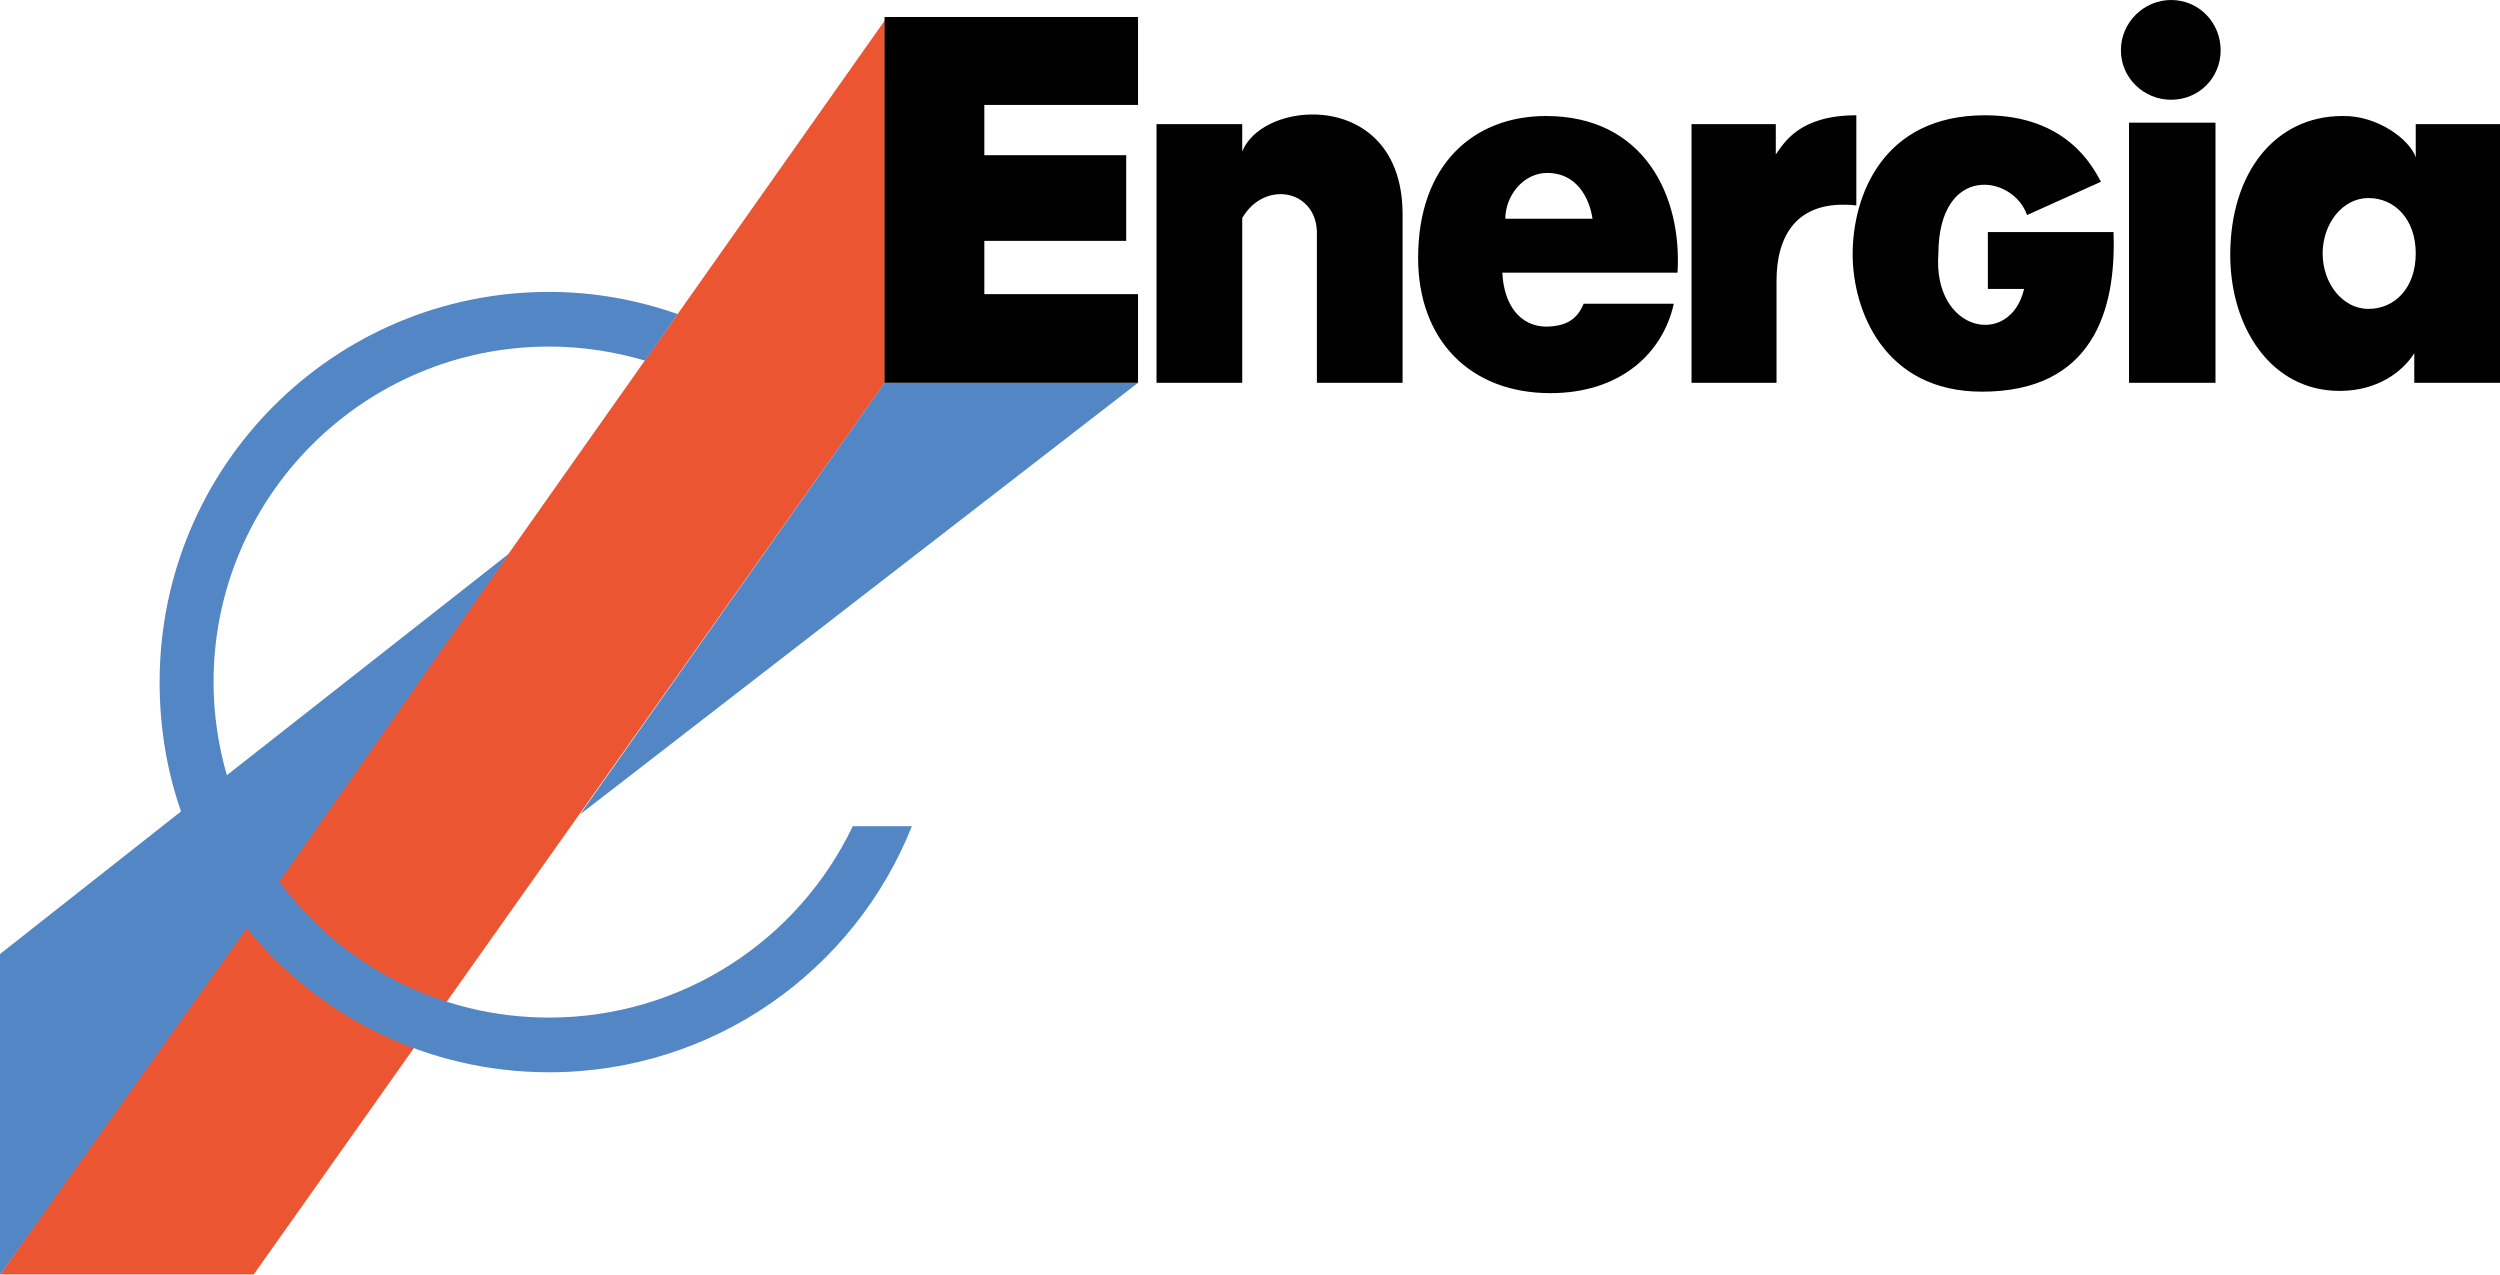
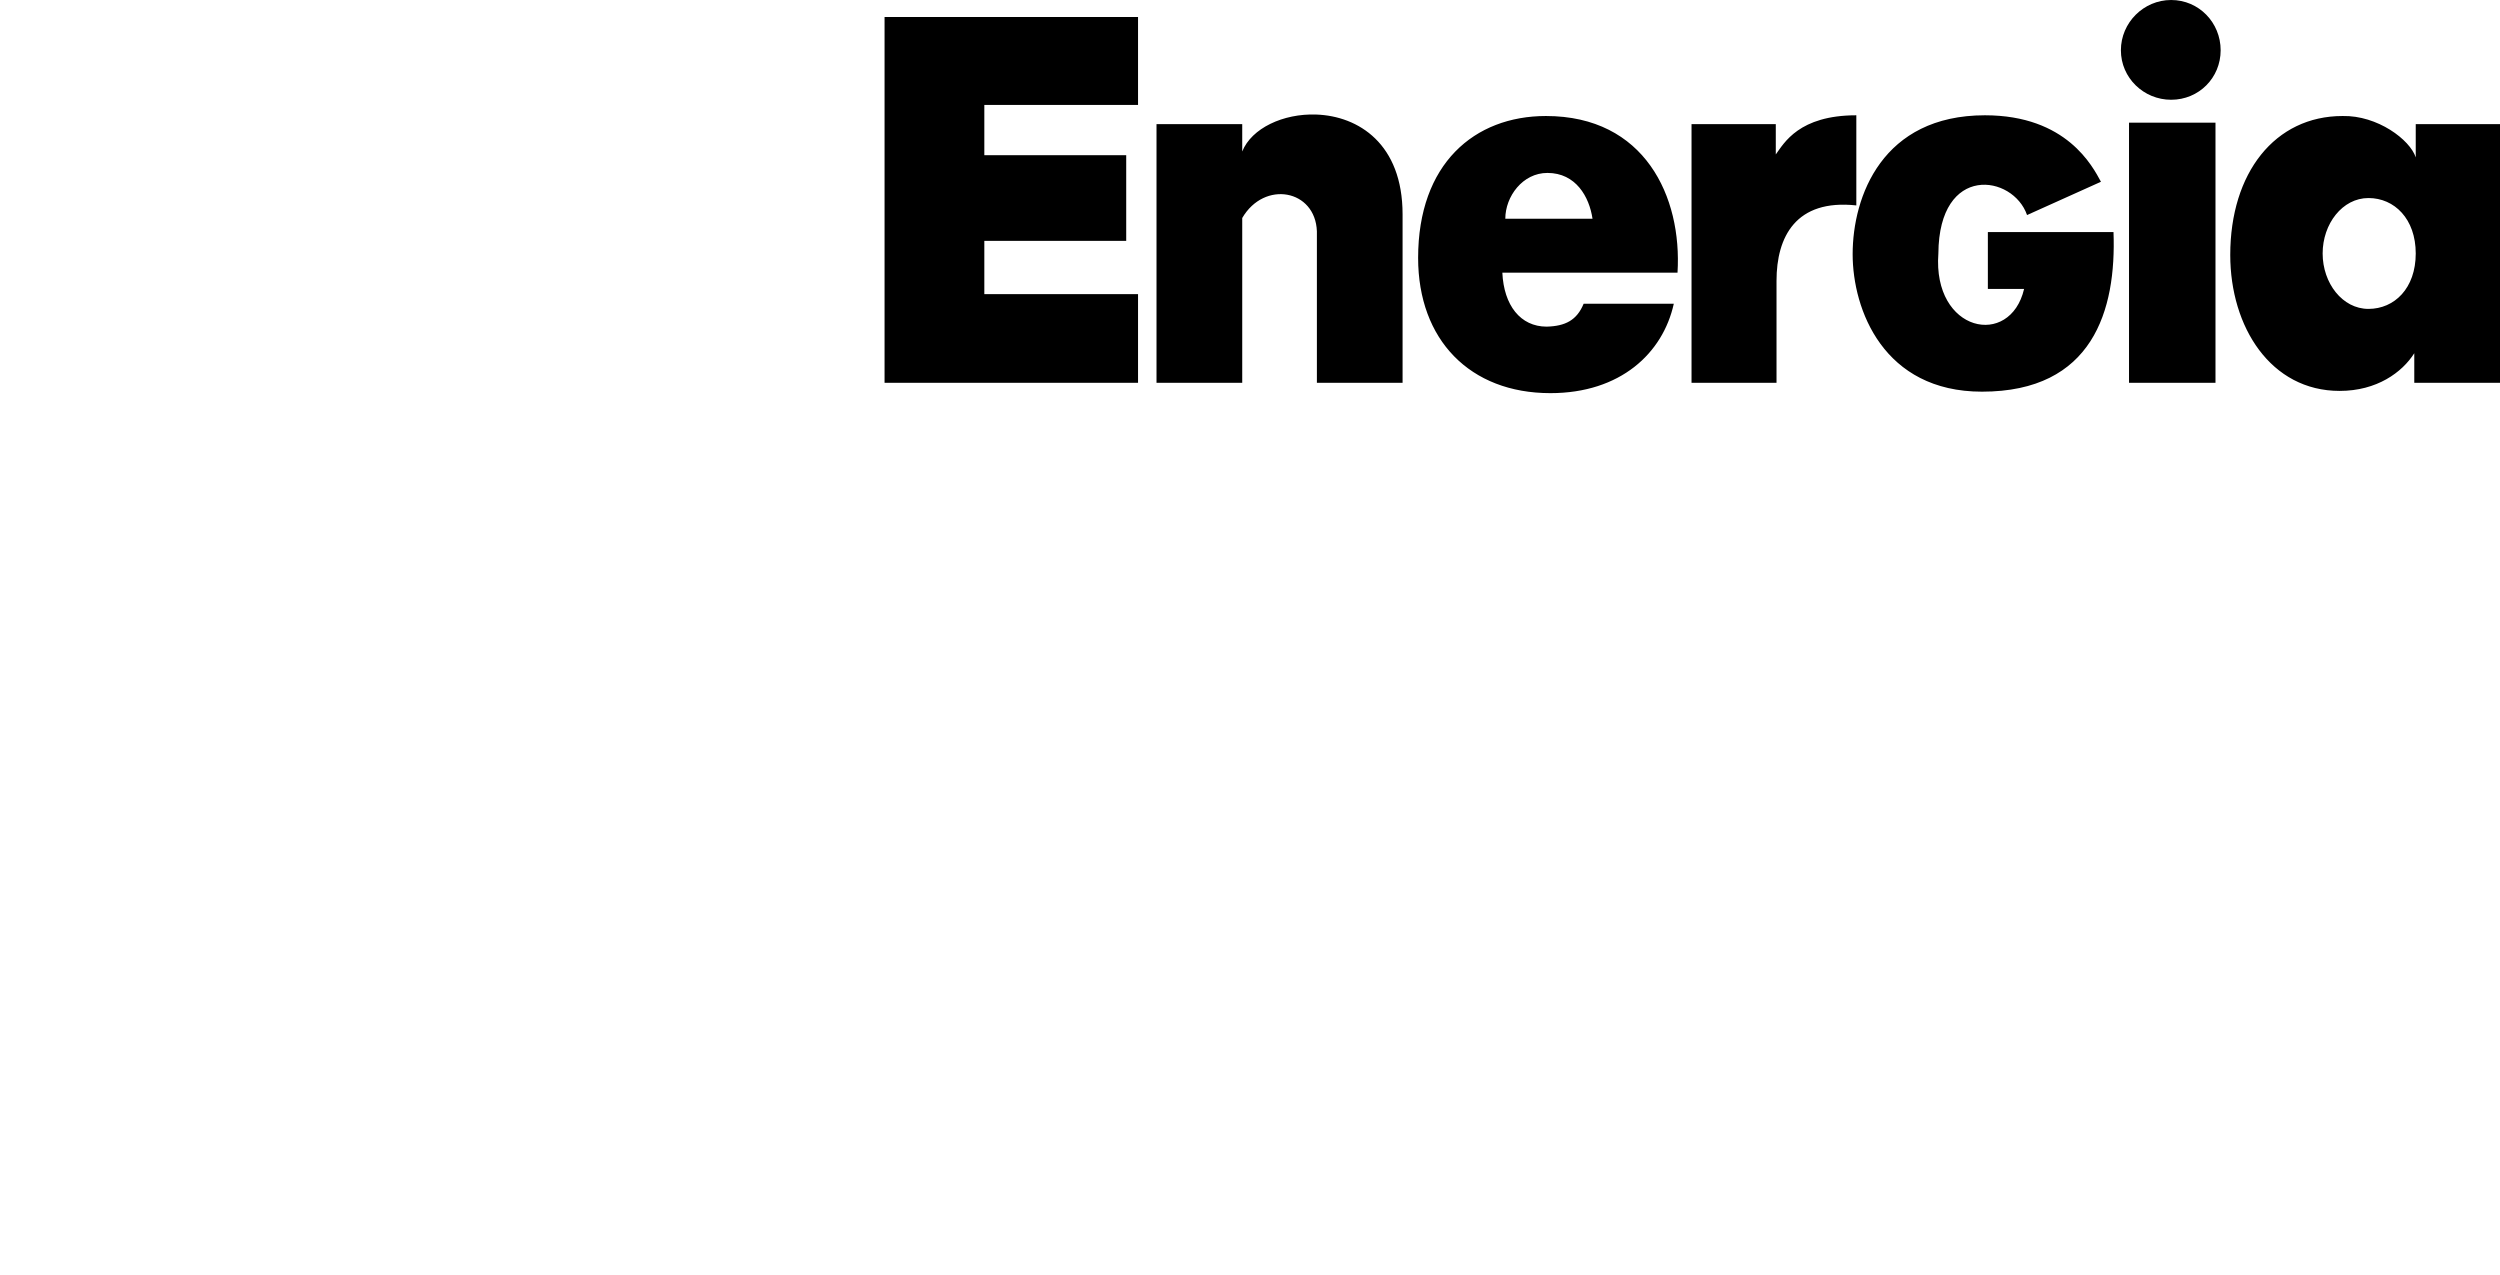
<svg xmlns="http://www.w3.org/2000/svg" version="1.0" width="250" height="127.475" viewBox="0 0 250 127.475">
-   <path d="M 88.482,38.257 L 25.371,127.448 L 0.009,127.448 L 88.482,2.036 L 88.482,38.257 z" style="fill:#eb5532;fill-opacity:1;fill-rule:nonzero;stroke:none" />
-   <path d="M 54.907,29.19 C 33.359,29.19 15.962,46.656 15.962,68.209 C 15.962,72.735 16.686,77.1 18.104,81.142 L -0,95.403 L -0,127.474 L 24.683,92.816 C 31.808,101.62 42.7,107.227 54.907,107.227 C 71.373,107.227 85.455,97.045 91.19,82.617 L 85.278,82.617 C 79.872,93.944 68.299,101.758 54.907,101.758 C 43.852,101.758 34.05,96.423 27.932,88.16 L 50.915,55.349 L 22.687,77.519 C 21.831,74.565 21.356,71.437 21.356,68.209 C 21.356,49.676 36.403,34.657 54.907,34.657 C 58.249,34.657 61.469,35.168 64.513,36.062 L 67.764,31.406 C 63.744,29.999 59.431,29.19 54.907,29.19 z M 88.456,38.278 L 58.01,81.435 L 113.804,38.278 L 88.456,38.278 z" style="fill:#5286c5;fill-opacity:1;fill-rule:nonzero;stroke:none" />
  <path d="M 217.113,-0 C 214.363,-0 212.09,2.265 212.09,5.025 C 212.088,7.782 214.363,9.976 217.113,9.976 C 219.892,9.976 222.065,7.782 222.065,5.025 C 222.065,2.265 219.894,-0 217.113,-0 z M 88.456,1.7 L 88.456,38.278 L 113.804,38.278 L 113.804,29.41 L 98.433,29.41 L 98.433,24.089 L 112.621,24.089 L 112.621,15.52 L 98.433,15.52 L 98.433,10.492 L 113.804,10.492 L 113.804,1.7 L 88.456,1.7 z M 131.613,11.454 C 128.321,11.341 125.155,12.821 124.223,15.148 L 124.223,12.415 L 115.651,12.415 L 115.651,38.278 L 124.223,38.278 L 124.223,21.8 C 126.439,18.003 131.537,18.953 131.689,23.129 L 131.689,38.278 L 140.258,38.278 L 140.258,21.431 C 140.258,14.382 135.848,11.599 131.613,11.454 z M 185.633,11.528 C 179.899,11.528 178.407,14.306 177.579,15.444 L 177.579,12.415 L 169.153,12.415 L 169.153,38.278 L 177.652,38.278 L 177.652,28.081 C 177.652,23.692 179.573,19.887 185.633,20.542 L 185.633,11.528 z M 198.493,11.528 C 188.235,11.528 185.265,19.634 185.265,25.421 C 185.265,30.966 188.351,39.167 198.195,39.167 C 209.281,39.167 211.646,31.035 211.35,23.205 L 198.786,23.205 L 198.786,28.895 L 202.409,28.895 C 201.021,34.835 193.246,33.239 193.837,25.347 C 193.896,16.319 201.314,17.47 202.705,21.505 L 210.095,18.177 C 209.267,16.657 206.677,11.528 198.493,11.528 z M 154.596,11.601 C 147.44,11.601 141.812,16.373 141.812,25.79 C 141.812,33.991 147,39.314 155.038,39.314 C 162.043,39.314 166.287,35.322 167.38,30.372 L 158.365,30.372 C 157.687,32.023 156.533,32.614 154.669,32.664 C 152.04,32.664 150.382,30.531 150.235,27.268 L 167.751,27.268 C 168.222,19.665 164.469,11.601 154.596,11.601 z M 234.258,11.601 C 227.49,11.601 223.027,17.284 223.025,25.494 C 223.025,32.704 227.076,39.091 233.964,39.091 C 237.687,39.091 240.217,37.237 241.428,35.322 L 241.428,38.278 L 250,38.278 L 250,12.415 L 241.574,12.415 L 241.574,15.739 C 241.011,13.98 237.748,11.523 234.258,11.601 z M 212.902,12.266 L 212.902,38.278 L 221.549,38.278 L 221.549,12.266 L 212.902,12.266 z M 154.745,17.293 C 157.58,17.293 158.926,19.674 159.252,21.874 L 150.531,21.874 C 150.531,19.651 152.262,17.291 154.745,17.293 z M 236.845,19.804 C 239.446,19.804 241.574,21.89 241.574,25.347 C 241.574,28.831 239.446,30.89 236.845,30.89 C 234.243,30.89 232.264,28.315 232.264,25.347 C 232.264,22.38 234.243,19.804 236.845,19.804 z" style="fill:#000000;fill-opacity:1;fill-rule:nonzero;stroke:none" />
</svg>